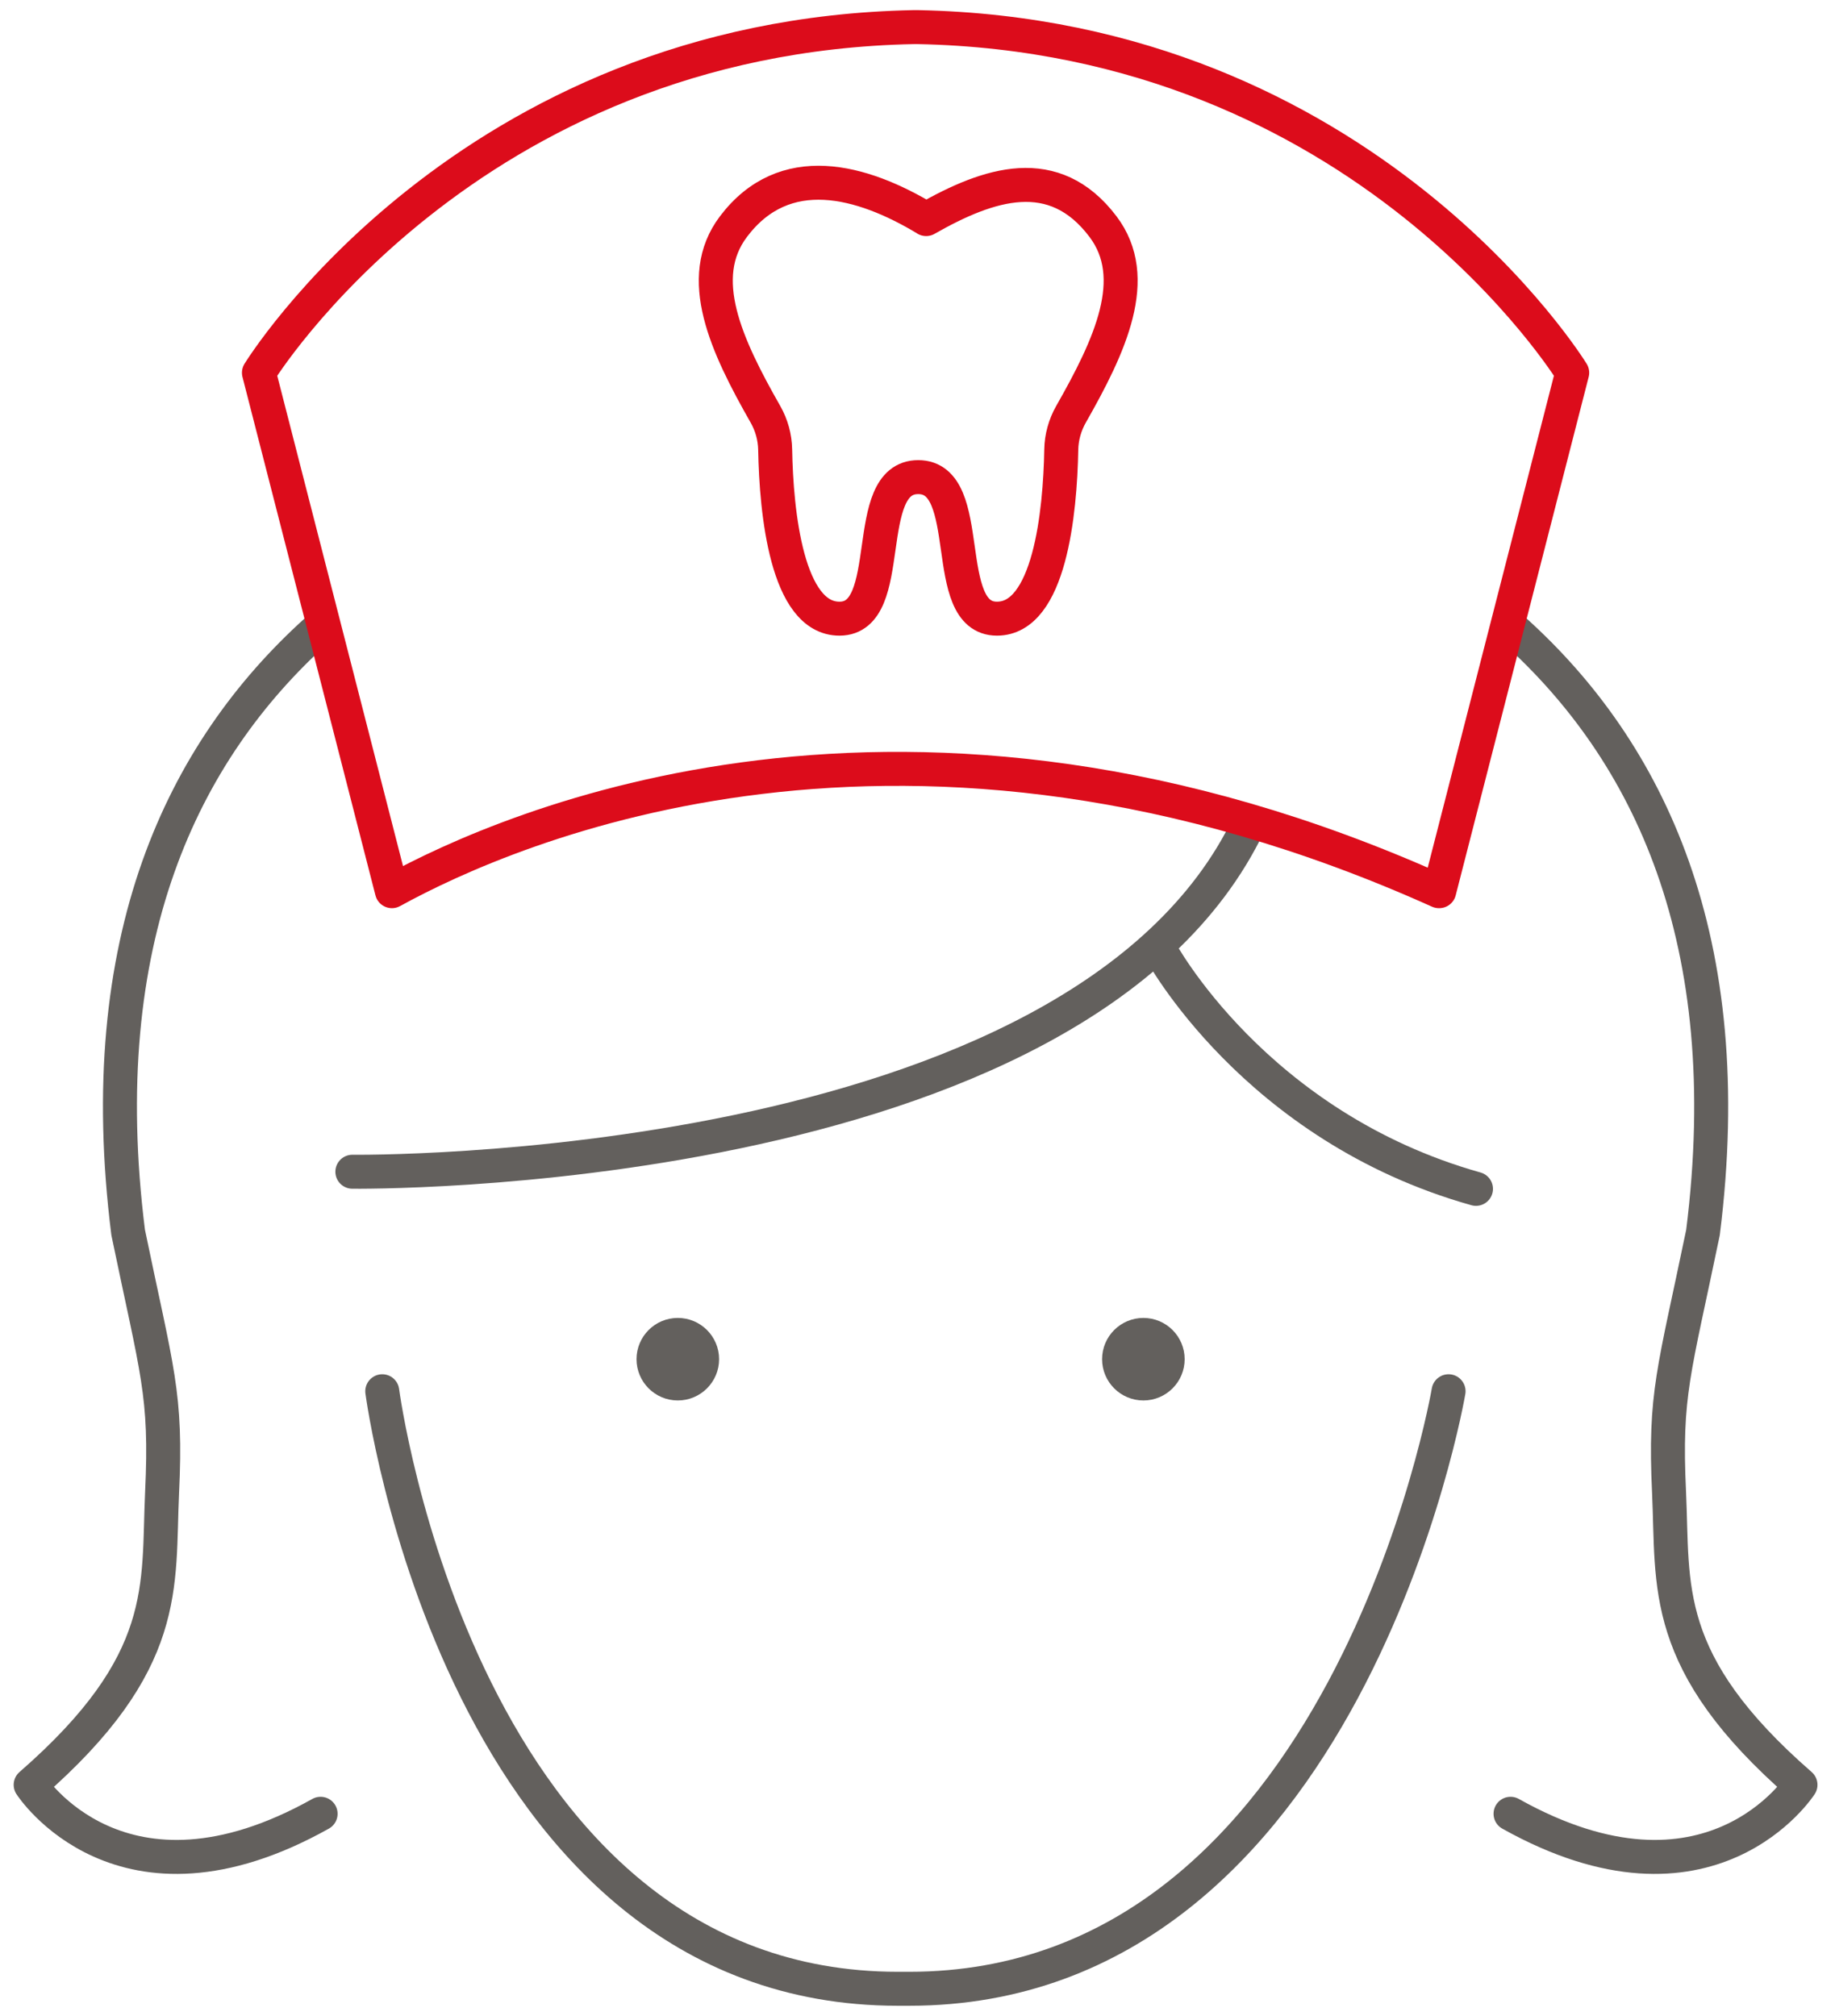
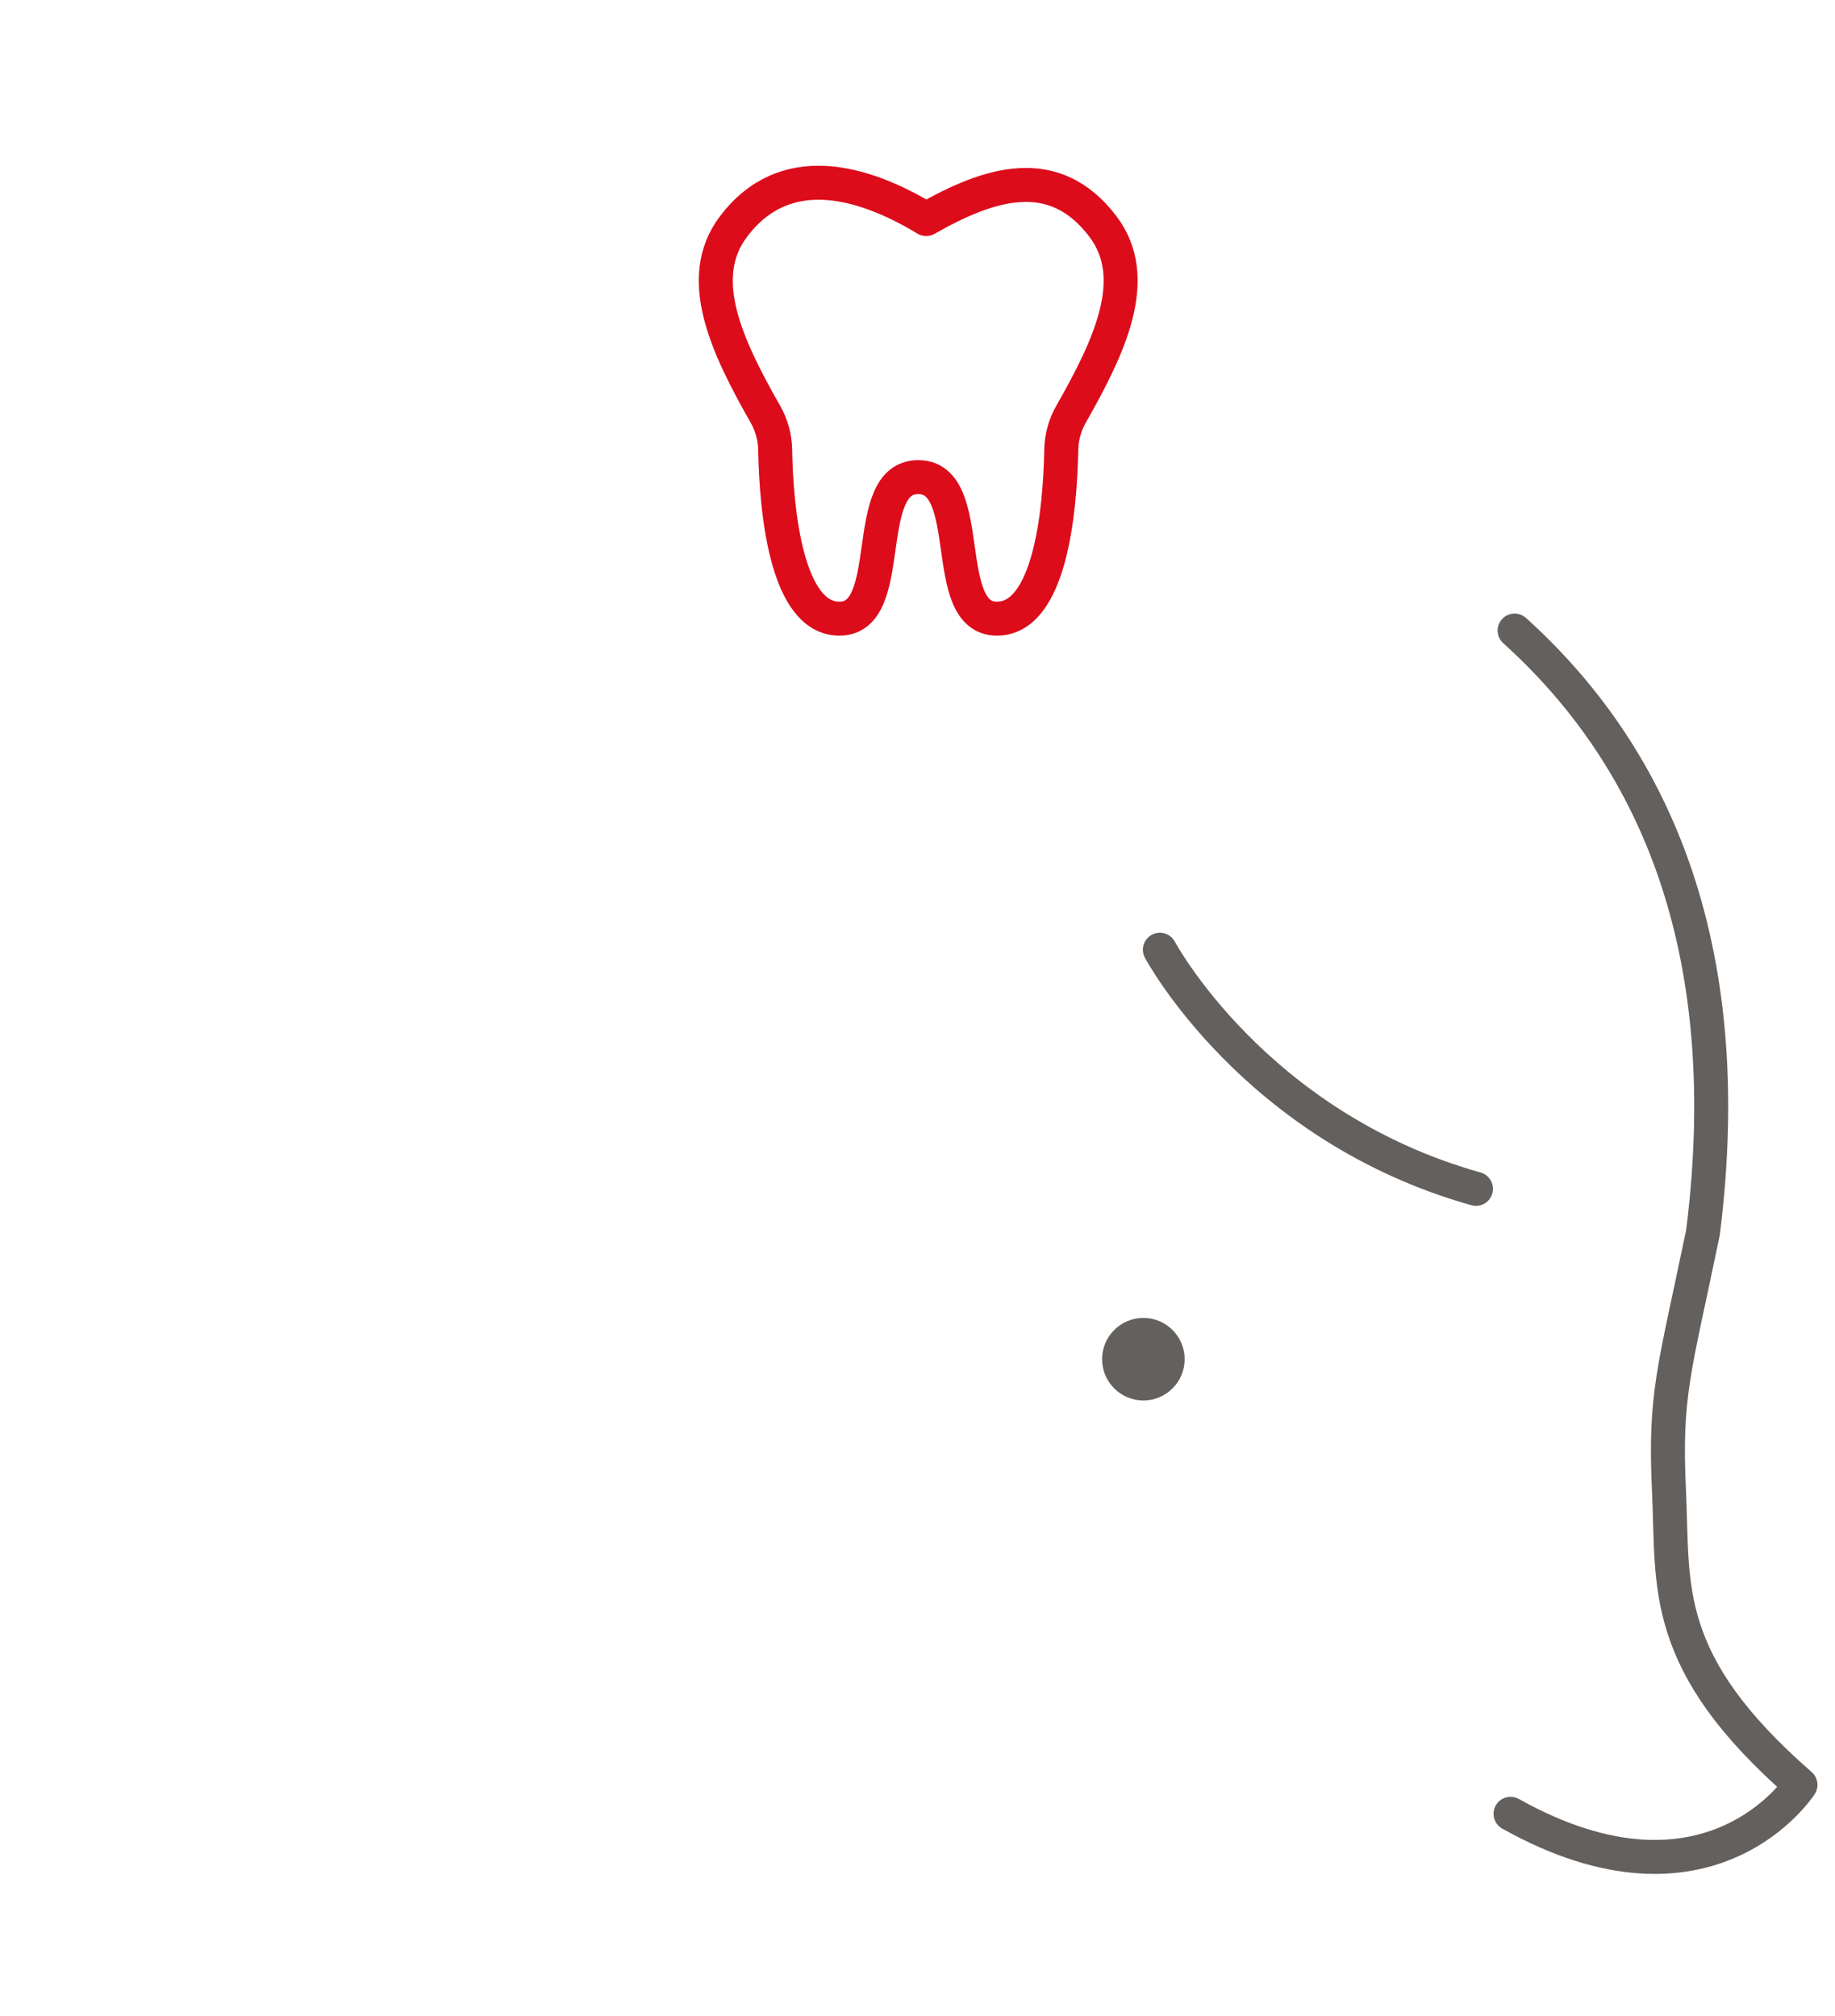
<svg xmlns="http://www.w3.org/2000/svg" width="81" height="89" viewBox="0 0 81 89" fill="none">
-   <path d="M15.554 51.73C15.554 51.73 47.611 52.142 55.131 36.375" stroke="#63605D" stroke-width="1.5" stroke-linecap="round" stroke-linejoin="round" />
-   <path d="M63.942 61.421C63.942 61.421 59.447 87.801 40.133 87.801H39.638C20.324 87.801 16.874 61.421 16.874 61.421" stroke="#63605D" stroke-width="1.5" stroke-linecap="round" stroke-linejoin="round" />
  <path d="M51.199 41.929C51.199 41.929 55.365 49.737 65.152 52.486" stroke="#63605D" stroke-width="1.5" stroke-linecap="round" stroke-linejoin="round" />
-   <path d="M30.992 60.006C30.992 60.597 30.511 61.078 29.919 61.078C29.328 61.078 28.847 60.597 28.847 60.006C28.847 59.415 29.328 58.934 29.919 58.934C30.511 58.934 30.992 59.415 30.992 60.006Z" fill="#63605D" stroke="#63605D" stroke-width="1.5" stroke-miterlimit="10" />
  <path d="M51.543 60.006C51.543 60.597 51.062 61.078 50.471 61.078C49.879 61.078 49.398 60.597 49.398 60.006C49.398 59.415 49.879 58.934 50.471 58.934C51.062 58.934 51.543 59.415 51.543 60.006Z" fill="#63605D" stroke="#63605D" stroke-width="1.5" stroke-miterlimit="10" />
-   <path d="M13.973 27.838C8.049 33.185 4.035 41.488 5.657 54.41C6.935 60.582 7.361 61.531 7.155 65.888C6.963 70.04 7.567 73.38 1.354 78.797C1.354 78.797 5.341 85.01 14.152 80.075" stroke="#63605D" stroke-width="1.5" stroke-linecap="round" stroke-linejoin="round" />
  <path d="M66.857 27.838C72.781 33.185 76.796 41.488 75.173 54.41C73.895 60.582 73.469 61.531 73.675 65.888C73.868 70.04 73.263 73.38 79.476 78.797C79.476 78.797 75.49 85.01 66.678 80.075" stroke="#63605D" stroke-width="1.5" stroke-linecap="round" stroke-linejoin="round" />
-   <path d="M63.516 39.344C40.023 28.773 22.496 36.485 17.3 39.344L11.43 16.456C11.43 16.456 20.544 1.582 40.339 1.197H40.504C60.299 1.582 69.4 16.456 69.4 16.456L63.53 39.344H63.516Z" stroke="#DC0C1B" stroke-width="1.5" stroke-linecap="round" stroke-linejoin="round" />
  <path d="M40.882 9.672C43.657 8.09 46.525 7.144 48.686 10.001C50.401 12.269 49.001 15.26 47.279 18.285C47.004 18.768 46.856 19.304 46.846 19.85C46.797 22.624 46.332 27.313 44.007 27.313C41.432 27.313 43.132 21.064 40.532 21.064C37.931 21.064 39.632 27.313 37.056 27.313C34.731 27.313 34.267 22.624 34.217 19.85C34.207 19.304 34.06 18.768 33.785 18.285C32.063 15.26 30.662 12.269 32.378 10.001C34.63 7.023 38.032 7.952 40.882 9.669" stroke="#DC0C1B" stroke-width="1.5" stroke-linecap="round" stroke-linejoin="round" />
</svg>